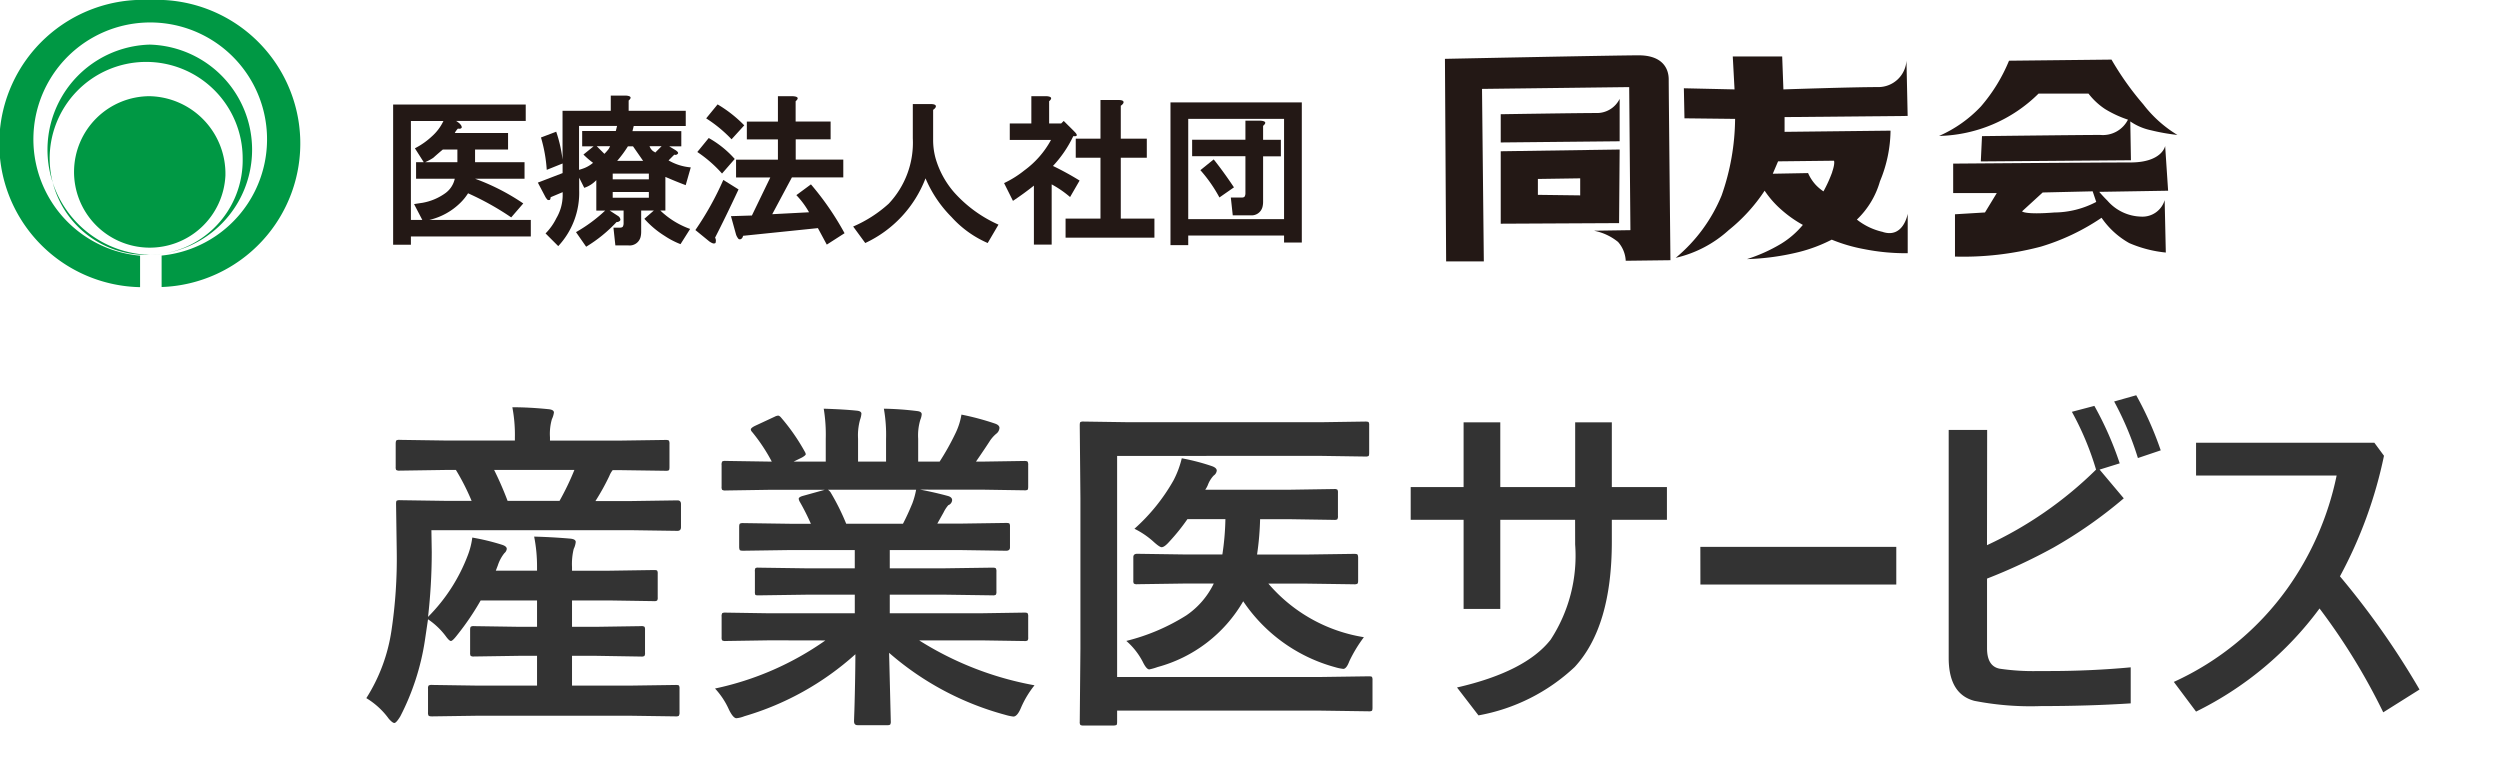
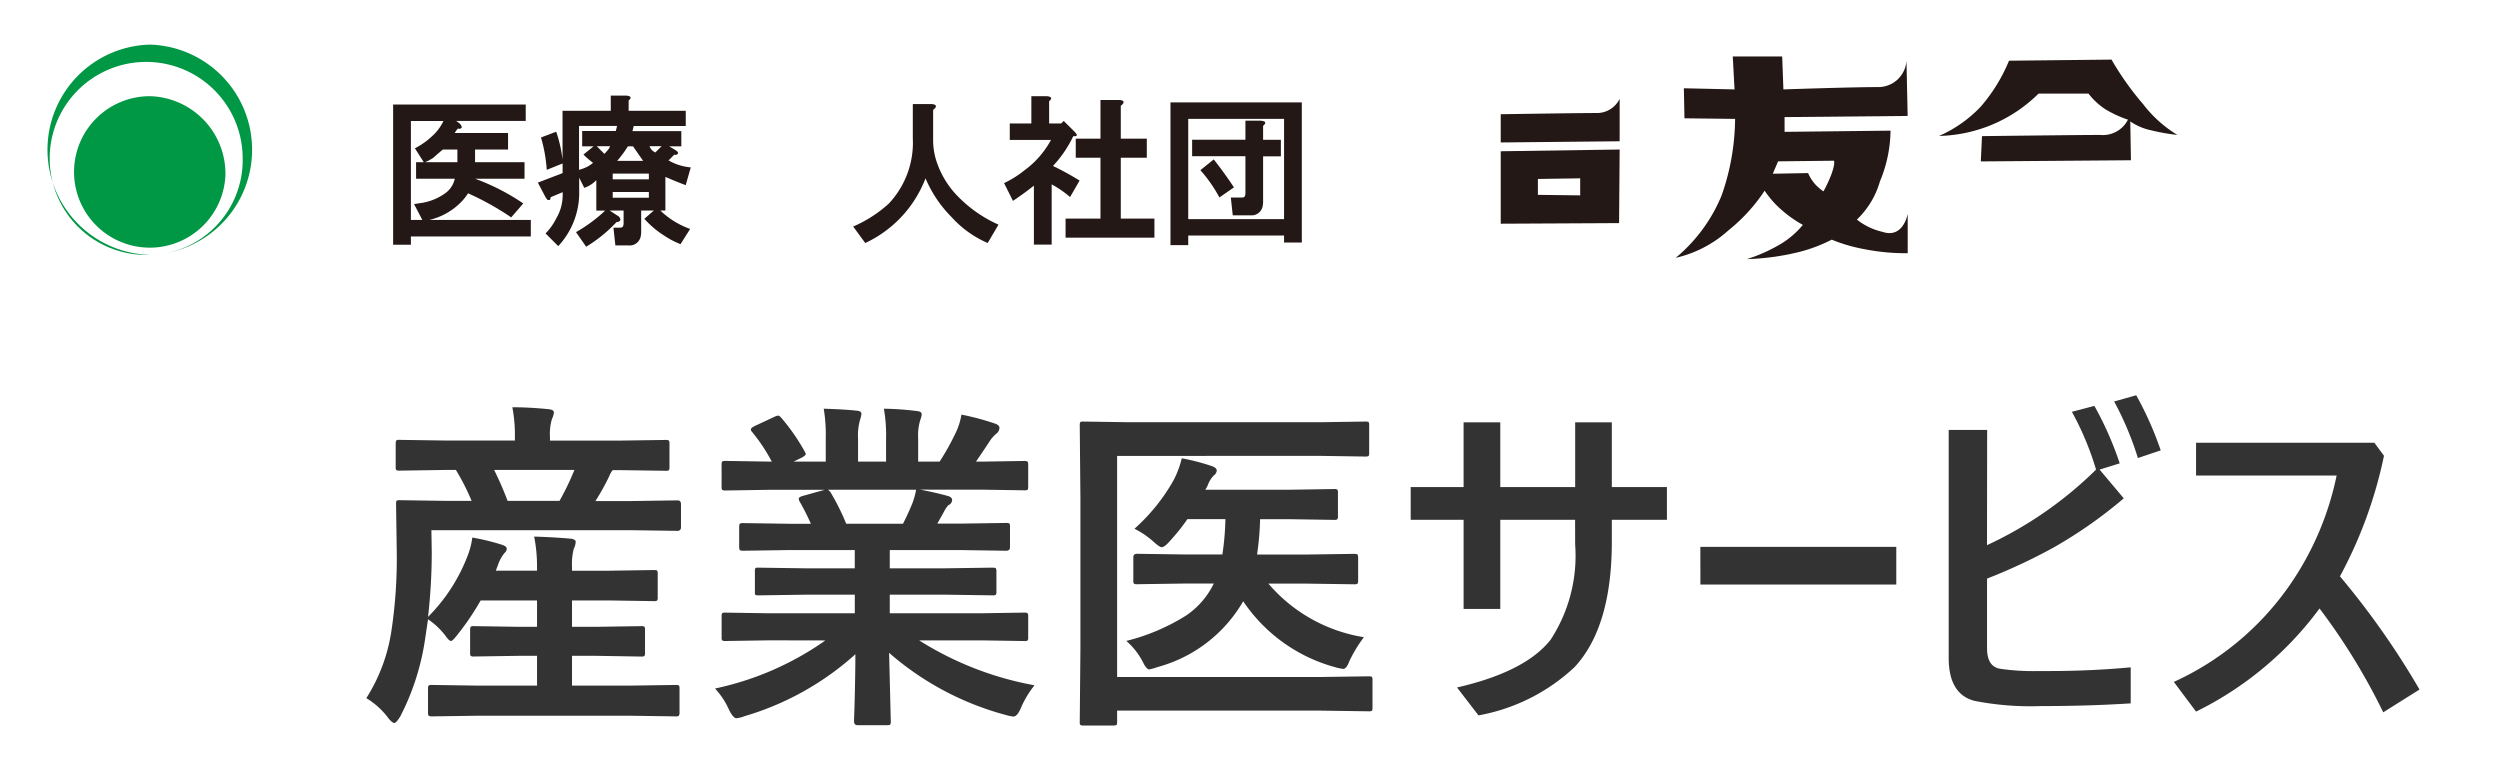
<svg xmlns="http://www.w3.org/2000/svg" width="130" height="40" viewBox="0 0 130 40">
  <rect width="130" height="40" transform="translate(0 0)" fill="none" />
  <g transform="translate(0 0)">
-     <path d="M994.44,533.741l.062,10.533h1.96l-.094-8.97,7.653-.094.064,7.439-1.9.029a2.832,2.832,0,0,1,1.256.584,1.589,1.589,0,0,1,.4.979l2.325-.029s-.09-8.79-.09-9.4-.365-1.254-1.561-1.254-10.074.183-10.074.183" transform="translate(-919.303 -530.681)" fill="#231815" />
    <path d="M1005.249,536.637v2.2l-6.184.062v-1.468s4.042-.063,4.96-.063a1.316,1.316,0,0,0,1.224-.736" transform="translate(-921.027 -531.491)" fill="#231815" />
    <path d="M999.065,541.3v3.768l6.154-.031.03-3.827-6.184.091m4.132,2.294-2.2-.028v-.826l2.2-.033v.887" transform="translate(-921.027 -533.435)" fill="#231815" />
    <path d="M1026.7,542.779a3.339,3.339,0,0,1-1.348-.642,4.427,4.427,0,0,0,1.2-1.991,7,7,0,0,0,.55-2.633l-5.51.062v-.767l6.4-.06-.062-2.878a1.464,1.464,0,0,1-1.471,1.377c-1.378,0-4.928.121-4.928.121l-.063-1.712h-2.57l.092,1.712-2.635-.059.031,1.562,2.633.03a12.26,12.26,0,0,1-.7,3.979,8.325,8.325,0,0,1-2.389,3.247,6.145,6.145,0,0,0,2.756-1.441,8.936,8.936,0,0,0,1.869-2.051,4.989,4.989,0,0,0,.858.979,6.14,6.14,0,0,0,1.13.8,4.555,4.555,0,0,1-1.13.979,8.347,8.347,0,0,1-1.779.8,12.777,12.777,0,0,0,2.693-.366,7.988,7.988,0,0,0,1.717-.646,8.483,8.483,0,0,0,1.683.492,11.056,11.056,0,0,0,2.268.213v-2.053s-.215,1.288-1.287.951m-2.636-3.123a7.084,7.084,0,0,1-.458,1.01,2.391,2.391,0,0,1-.4-.337,2.215,2.215,0,0,1-.4-.615l-1.835.034.275-.644,2.907-.033s.066.124-.093.583" transform="translate(-928.794 -530.719)" fill="#231815" />
    <path d="M1041.819,533.267a8.674,8.674,0,0,1-1.468,2.391,6.653,6.653,0,0,1-2.174,1.531,7.591,7.591,0,0,0,5.172-2.2h2.6a3.569,3.569,0,0,0,.858.8,5.689,5.689,0,0,0,1.193.553,1.462,1.462,0,0,1-1.441.795c-1.131,0-6.149.062-6.149.062l-.062,1.315,7.807-.061-.034-2.019a2.972,2.972,0,0,0,1.073.459,10.536,10.536,0,0,0,1.377.244,6.436,6.436,0,0,1-1.775-1.592,15.193,15.193,0,0,1-1.652-2.326l-5.327.058" transform="translate(-937.346 -530.12)" fill="#231815" />
-     <path d="M1049.165,544.886a2.389,2.389,0,0,1-1.773-.826c-.247-.245-.43-.462-.43-.462l3.583-.059-.154-2.326s-.152.857-1.809.857-9.214.06-9.214.06v1.532h2.267l-.613,1.008-1.56.094v2.2a15.8,15.8,0,0,0,4.47-.518,11.512,11.512,0,0,0,3.152-1.5,4.289,4.289,0,0,0,1.441,1.317,6.349,6.349,0,0,0,1.9.491l-.06-2.724a1.2,1.2,0,0,1-1.2.857m-4.53-.216c-1.56.124-1.685-.059-1.685-.059l1.072-.981,2.6-.06.185.551a4.739,4.739,0,0,1-2.174.549" transform="translate(-937.803 -533.622)" fill="#231815" />
    <g transform="translate(0 0)">
-       <path d="M870.482,527.865a7.471,7.471,0,1,0-.506,14.932v-1.637a6.075,6.075,0,1,1,1.12-.006v1.636a7.469,7.469,0,1,0-.615-14.925" transform="translate(-862.692 -527.865)" fill="#009844" />
      <path d="M872.023,532.654a5.468,5.468,0,0,0,0,10.932,5.018,5.018,0,1,1,4.83-5.017,4.925,4.925,0,0,1-4.83,5.017,5.468,5.468,0,0,0,0-10.932" transform="translate(-864.234 -530.334)" fill="#009844" />
      <path d="M876.82,541.135a3.938,3.938,0,1,1-3.933-4.125,4.033,4.033,0,0,1,3.933,4.125" transform="translate(-865.098 -532.008)" fill="#009844" />
    </g>
    <path d="M904.287,538.565h-3.629a.424.424,0,0,1,.1.066.586.586,0,0,1,.165.165.265.265,0,0,1,.033.1c-.022.065-.088.087-.2.065a.919.919,0,0,0-.165.231h2.771v.859h-1.716v.659h2.573v.859h-2.573a11.363,11.363,0,0,1,2.507,1.285l-.627.725a14.466,14.466,0,0,0-2.244-1.253,2.708,2.708,0,0,1-.4.495,3.4,3.4,0,0,1-1.616.891h5.279v.858h-6.235V545h-.924v-7.291h6.895v.858m-5.971,0v5.146h.594l-.429-.824c.132-.023.275-.044.429-.067a2.888,2.888,0,0,0,1.187-.495,1.252,1.252,0,0,0,.5-.757h-2.012v-.859h.4l-.461-.725a3.9,3.9,0,0,0,.89-.626,2.508,2.508,0,0,0,.594-.793h-1.682m1.649,1.485c-.132.109-.3.253-.495.428a2.617,2.617,0,0,1-.429.231h1.682v-.659Z" transform="translate(-876.943 -532.275)" fill="#231815" />
    <path d="M914.891,537.221v.528h2.969v.791h-2.705l-.066.265h2.54v.791H917l.331.2c.131.088.164.154.1.2a.146.146,0,0,1-.165.032l-.3.3a2.751,2.751,0,0,0,1.155.363l-.264.924c-.352-.131-.7-.276-1.056-.429v1.748h-.264a4.318,4.318,0,0,0,1.551.958l-.5.791a4.27,4.27,0,0,1-.825-.429,4.842,4.842,0,0,1-1.056-.89l.495-.43h-.66v1.121a1.1,1.1,0,0,1-.033.264.587.587,0,0,1-.627.43H914.2l-.1-.924h.33q.132,0,.165-.067a.368.368,0,0,0,.033-.164v-.661H913.9l.462.3a.272.272,0,0,1,.1.164.105.105,0,0,1-.066.1.184.184,0,0,1-.132.034,7.4,7.4,0,0,1-1.583,1.286l-.528-.759a7.883,7.883,0,0,0,1.518-1.121h-.462v-1.583a1.5,1.5,0,0,1-.627.4l-.264-.528v.659a4.065,4.065,0,0,1-1.088,2.9l-.66-.66a3,3,0,0,0,.561-.791,2.374,2.374,0,0,0,.329-1.155v-.2l-.626.263a.3.3,0,0,1-.033.132.143.143,0,0,1-.132,0,.9.9,0,0,1-.1-.132l-.4-.759,1.287-.495v-.5l-.824.331a7.672,7.672,0,0,0-.3-1.683l.792-.3a7.026,7.026,0,0,1,.329,1.452v-2.54h2.508v-.791h.791q.4.033.132.264m-2.573,1.319v2.277a2.419,2.419,0,0,0,.3-.1,1.691,1.691,0,0,0,.429-.263,4.541,4.541,0,0,1-.5-.43l.528-.428h-.594V538.8h1.749l.066-.265h-1.98m1.32,1.452a2.429,2.429,0,0,0,.231-.265l.066-.131h-.693l.4.4m.429,1.022v.3h1.88v-.3h-1.88m0,.958v.3h1.88v-.3h-1.88m.231-1.617h1.352l-.528-.759h-.264a6.211,6.211,0,0,1-.56.759m1.88-.5a.422.422,0,0,1,.1.066l.33-.329h-.626A.588.588,0,0,0,916.177,539.859Z" transform="translate(-882.201 -531.987)" fill="#231815" />
-     <path d="M925.092,544.365a.3.3,0,0,1,.032.23.059.059,0,0,1-.066.067c-.044.022-.132-.011-.264-.1l-.726-.593a15.647,15.647,0,0,0,1.452-2.606l.792.494q-.694,1.484-1.22,2.508m.362-3.333a6.624,6.624,0,0,0-1.286-1.121l.594-.727a5.185,5.185,0,0,1,1.352,1.089l-.66.758m1.155-2.506-.66.725a7.02,7.02,0,0,0-1.32-1.088l.594-.726a6.668,6.668,0,0,1,1.386,1.089m2.672-1.254v1.056H931.1v.924h-1.815v1.056h2.474v.924h-2.672l-1.023,1.914,1.914-.1a4.421,4.421,0,0,0-.66-.891l.759-.56a14.768,14.768,0,0,1,1.748,2.54l-.924.593-.462-.858-3.893.4a.236.236,0,0,1-.1.165.135.135,0,0,1-.132,0,.7.7,0,0,1-.132-.231l-.264-.956,1.089-.034.957-1.979h-1.781v-.924h2.177v-1.056h-1.616v-.924h1.616v-1.319h.792C929.413,537.03,929.458,537.118,929.281,537.272Z" transform="translate(-887.908 -532.007)" fill="#231815" />
    <path d="M942.279,537.536a.381.381,0,0,1-.132.133v1.55a3.572,3.572,0,0,0,.132.989,4.675,4.675,0,0,0,.957,1.75,6.78,6.78,0,0,0,2.309,1.682l-.561.956a5.445,5.445,0,0,1-1.881-1.352,6.332,6.332,0,0,1-1.352-2.012,6.123,6.123,0,0,1-3.134,3.364l-.628-.858a6.667,6.667,0,0,0,1.848-1.187,4.624,4.624,0,0,0,1.253-3.4v-1.782h.924C942.235,537.371,942.322,537.426,942.279,537.536Z" transform="translate(-893.624 -531.959)" fill="#231815" />
    <path d="M953.659,537.272v1.155h.627l.132-.131.561.56q.265.265-.065.231a6.069,6.069,0,0,1-1.056,1.55,14.77,14.77,0,0,1,1.385.759l-.495.857a5.4,5.4,0,0,0-.957-.659v3.133h-.924v-3.068q-.5.4-1.089.793l-.462-.924a5.29,5.29,0,0,0,1.056-.661,4.773,4.773,0,0,0,1.384-1.583h-2.144v-.858h1.122v-1.418h.792c.264.022.307.11.132.264m3.859.1a.364.364,0,0,1-.132.131v1.716h1.353v.99h-1.353v3.167h1.749v.99h-4.62v-.99h1.815v-3.167h-1.286v-.99h1.286v-2.012h.923C957.474,537.206,957.562,537.261,957.518,537.371Z" transform="translate(-899.104 -532.007)" fill="#231815" />
    <path d="M972.792,544.816h-.924v-.363h-4.983v.5h-.923v-7.424h6.829v7.291m-5.906-6.433V543.6h4.983v-5.213h-4.983m3.893.363v.726h.924v.858h-.924v2.375a1.1,1.1,0,0,1-.033.264.585.585,0,0,1-.627.429H969.2l-.1-.923h.562c.087,0,.142-.022.164-.066a.365.365,0,0,0,.033-.165V540.33h-2.771v-.858h2.771v-.99h.792q.4.032.132.264m-1.517,3.2-.759.528a7.407,7.407,0,0,0-.99-1.419l.693-.56Q968.734,541.155,969.262,541.947Z" transform="translate(-905.097 -532.206)" fill="#231815" />
  </g>
  <path d="M6.425.914,3.973.949q-.158,0-.185-.044A.328.328,0,0,1,3.762.738V-.492a.264.264,0,0,1,.031-.163.309.309,0,0,1,.18-.031L6.425-.65H9.431V-2.2H8.473l-2.32.035A.278.278,0,0,1,5.977-2.2a.328.328,0,0,1-.026-.167V-3.551q0-.141.044-.167a.275.275,0,0,1,.158-.026l2.32.035h.958V-5.08H6.5a13.818,13.818,0,0,1-1.222,1.8q-.237.308-.325.308t-.272-.255A3.836,3.836,0,0,0,3.762-4.1L3.595-2.971A12.764,12.764,0,0,1,2.32.949q-.211.343-.308.343t-.29-.22A3.98,3.98,0,0,0,.554,0a8.992,8.992,0,0,0,1.31-3.533,25.241,25.241,0,0,0,.272-4.078L2.1-10.1q0-.141.035-.167a.328.328,0,0,1,.167-.026l2.391.035H6.029a11.878,11.878,0,0,0-.817-1.608h-.5L2.3-11.83a.32.32,0,0,1-.193-.035.3.3,0,0,1-.026-.158v-1.2q0-.149.044-.185A.355.355,0,0,1,2.3-13.43l2.408.035H8.279v-.158a7.645,7.645,0,0,0-.132-1.573q.888,0,1.872.1.29.026.29.176a1.164,1.164,0,0,1-.105.343,2.755,2.755,0,0,0-.1.94v.176h3.586l2.435-.035q.141,0,.167.044a.328.328,0,0,1,.026.167v1.2q0,.141-.035.167a.3.3,0,0,1-.158.026l-2.452-.035h-.308a1.2,1.2,0,0,0-.176.308,12,12,0,0,1-.721,1.3h1.89l2.373-.035q.185,0,.185.193v1.2q0,.193-.185.193l-2.391-.035H3.938l.018,1.134a29.778,29.778,0,0,1-.193,3.375A9.1,9.1,0,0,0,5.827-7.418a3.952,3.952,0,0,0,.237-.932,11.751,11.751,0,0,1,1.556.378q.237.079.237.211a.339.339,0,0,1-.123.22,2.022,2.022,0,0,0-.343.642l-.105.272H9.431V-6.82A7.971,7.971,0,0,0,9.281-8.4q.958.026,1.872.105.29.026.29.176a1.059,1.059,0,0,1-.105.36,3.284,3.284,0,0,0-.088.94v.193h1.925l2.338-.035q.141,0,.167.035a.3.3,0,0,1,.026.158v1.23a.264.264,0,0,1-.031.163.264.264,0,0,1-.163.031L13.175-5.08H11.25v1.371h1.274l2.32-.035a.278.278,0,0,1,.176.035.3.3,0,0,1,.026.158v1.187a.286.286,0,0,1-.031.171.286.286,0,0,1-.171.031L12.524-2.2H11.25V-.65h2.927l2.47-.035q.141,0,.167.035a.3.3,0,0,1,.026.158V.738A.3.3,0,0,1,16.8.923a.3.3,0,0,1-.158.026L14.177.914Zm4.948-12.779H7.2a17.086,17.086,0,0,1,.7,1.608h2.7A13.9,13.9,0,0,0,11.373-11.865ZM21.516-3.006l-2.276.035a.3.3,0,0,1-.185-.035.3.3,0,0,1-.026-.158V-4.236a.3.3,0,0,1,.035-.185.355.355,0,0,1,.176-.026l2.276.035h4.438v-.967H23.423l-2.487.035q-.141,0-.158-.035a.43.43,0,0,1-.018-.167V-6.574a.351.351,0,0,1,.026-.185.251.251,0,0,1,.149-.026l2.487.035h2.531V-7.7H22.57l-2.408.035q-.158,0-.185-.035t-.035-.141V-8.9q0-.149.044-.176a.355.355,0,0,1,.176-.026l2.408.035h1.1A11.894,11.894,0,0,0,23.1-10.2a.418.418,0,0,1-.062-.167q0-.079.185-.141l1.169-.325H21.516l-2.276.035a.3.3,0,0,1-.185-.035A.3.3,0,0,1,19.028-11v-1.116a.32.32,0,0,1,.035-.193.355.355,0,0,1,.176-.026l2.276.035h.123a9.118,9.118,0,0,0-1.028-1.547.2.2,0,0,1-.062-.123q0-.079.211-.185l1.037-.483a.465.465,0,0,1,.167-.053q.079,0,.176.123a10.345,10.345,0,0,1,1.213,1.749.362.362,0,0,1,.053.132q0,.062-.2.176l-.431.211h1.67v-1.187a8.343,8.343,0,0,0-.105-1.564q1.09.035,1.74.105.22.026.22.158a1.21,1.21,0,0,1-.07.308,3.044,3.044,0,0,0-.105.993V-12.3H27.58v-1.169a7.837,7.837,0,0,0-.114-1.582,16,16,0,0,1,1.731.123q.237.026.237.167a.874.874,0,0,1-.07.281,2.823,2.823,0,0,0-.114.993V-12.3h1.116a13.12,13.12,0,0,0,.826-1.477,3.5,3.5,0,0,0,.308-.967,13.731,13.731,0,0,1,1.74.466q.237.079.237.229a.415.415,0,0,1-.176.308,1.788,1.788,0,0,0-.308.343q-.229.36-.738,1.1h.255l2.268-.035q.141,0,.167.044a.355.355,0,0,1,.026.176V-11q0,.141-.035.167a.3.3,0,0,1-.158.026l-2.268-.035H29.355q.747.141,1.424.325.237.062.237.22a.3.3,0,0,1-.2.264,1.762,1.762,0,0,0-.246.378l-.325.58h1.169l2.408-.035q.149,0,.176.035a.328.328,0,0,1,.026.167V-7.84q0,.176-.2.176L31.412-7.7H27.773v.949h2.865l2.479-.035q.149,0,.176.044a.328.328,0,0,1,.026.167v1.028a.286.286,0,0,1-.031.171.286.286,0,0,1-.171.031l-2.479-.035H27.773v.967h4.737l2.268-.035q.141,0,.167.044a.328.328,0,0,1,.026.167v1.072A.264.264,0,0,1,34.941-3a.264.264,0,0,1-.163.031l-2.268-.035H29.3A16.844,16.844,0,0,0,35.3-.668a5.022,5.022,0,0,0-.7,1.16q-.193.466-.4.466A2.442,2.442,0,0,1,33.785.87a15.187,15.187,0,0,1-6.047-3.226l.088,3.56a.278.278,0,0,1-.035.176.3.3,0,0,1-.158.026H26.1q-.185,0-.185-.2,0-.088.018-.562.044-1.45.053-2.927A14.863,14.863,0,0,1,20.215.94a1.523,1.523,0,0,1-.413.105q-.176,0-.4-.466A3.994,3.994,0,0,0,18.686-.5a15.549,15.549,0,0,0,5.739-2.5Zm7.427-7.11a4.123,4.123,0,0,0,.2-.721H24.557a.494.494,0,0,1,.141.141,11.982,11.982,0,0,1,.809,1.626h2.953Q28.7-9.527,28.942-10.116Zm10.652-2.479V-1.1H50.212l2.47-.035q.141,0,.167.035a.328.328,0,0,1,.026.167V.492q0,.141-.035.167a.3.3,0,0,1-.158.026L50.212.65H39.595v.58q0,.141-.035.167a.416.416,0,0,1-.185.026H37.846a.264.264,0,0,1-.163-.031.264.264,0,0,1-.031-.163l.035-3.823V-10.38l-.035-3.8q0-.149.035-.176a.328.328,0,0,1,.167-.026l2.391.035h9.9l2.355-.035q.149,0,.176.035a.3.3,0,0,1,.026.158v1.433q0,.141-.035.167a.328.328,0,0,1-.167.026l-2.355-.035ZM43.11-5.959l-2.47.035a.278.278,0,0,1-.176-.035.3.3,0,0,1-.026-.158V-7.33q0-.176.2-.176l2.47.035h1.96a13.685,13.685,0,0,0,.158-1.837H43.251a10.367,10.367,0,0,1-.94,1.169q-.255.29-.4.29-.114,0-.448-.308a4.328,4.328,0,0,0-.967-.65,9.85,9.85,0,0,0,2.03-2.514,4.947,4.947,0,0,0,.431-1.151,11.045,11.045,0,0,1,1.582.413q.237.088.237.229a.356.356,0,0,1-.158.255,1.448,1.448,0,0,0-.308.5,1.268,1.268,0,0,1-.132.237h4.43l2.268-.035a.278.278,0,0,1,.176.035.3.3,0,0,1,.026.158v1.2a.3.3,0,0,1-.035.185.328.328,0,0,1-.167.026l-2.268-.035H47.03a14.8,14.8,0,0,1-.158,1.837h2.566l2.47-.035q.158,0,.185.035t.035.141v1.213q0,.141-.044.167a.355.355,0,0,1-.176.026l-2.47-.035H47.461a8.244,8.244,0,0,0,4.966,2.786,7.23,7.23,0,0,0-.756,1.248q-.149.4-.316.4a2.362,2.362,0,0,1-.422-.088,8.425,8.425,0,0,1-4.781-3.428A7.364,7.364,0,0,1,41.7-1.617a2.949,2.949,0,0,1-.431.123q-.149,0-.343-.4a3.674,3.674,0,0,0-.853-1.081A10.644,10.644,0,0,0,43.189-4.3a4.217,4.217,0,0,0,1.433-1.661Zm20.3-3.313H59.52v4.632H57.612V-9.272H54.861v-1.705h2.751v-3.366H59.52v3.366h3.894v-3.366H65.32v3.366h2.865v1.705H65.32v1.134q0,4.43-1.934,6.521a9.847,9.847,0,0,1-5,2.514L57.27-.554q3.56-.817,4.869-2.487a7.982,7.982,0,0,0,1.274-4.948Zm6.513,1.406H80.112v1.96H69.926Zm14.906-.088A20.11,20.11,0,0,0,90.5-11.883a15.069,15.069,0,0,0-1.257-3.006l1.169-.308a17.2,17.2,0,0,1,1.318,2.988l-1.046.325,1.257,1.494a23.569,23.569,0,0,1-3.665,2.566,29.084,29.084,0,0,1-3.445,1.608v3.621q0,.932.65,1.063a11.907,11.907,0,0,0,2.039.123h.519q2.206,0,4.263-.193V.272q-2.18.141-4.658.141A15.139,15.139,0,0,1,84.173.141q-1.336-.352-1.336-2.232V-13.948h2Zm6.609-7.471,1.151-.325a17.525,17.525,0,0,1,1.274,2.865l-1.187.4A16.2,16.2,0,0,0,91.441-15.425Zm11.742,9.088a41.857,41.857,0,0,1,4.14,5.889L105.434.738a32.655,32.655,0,0,0-3.313-5.4A17.654,17.654,0,0,1,95.7.7L94.544-.844a14.8,14.8,0,0,0,5.9-4.852,15.511,15.511,0,0,0,2.566-5.88H95.7V-13.28h9.272l.5.677A22.946,22.946,0,0,1,103.184-6.337Z" transform="translate(18.495 36.303)" fill="#333" />
</svg>